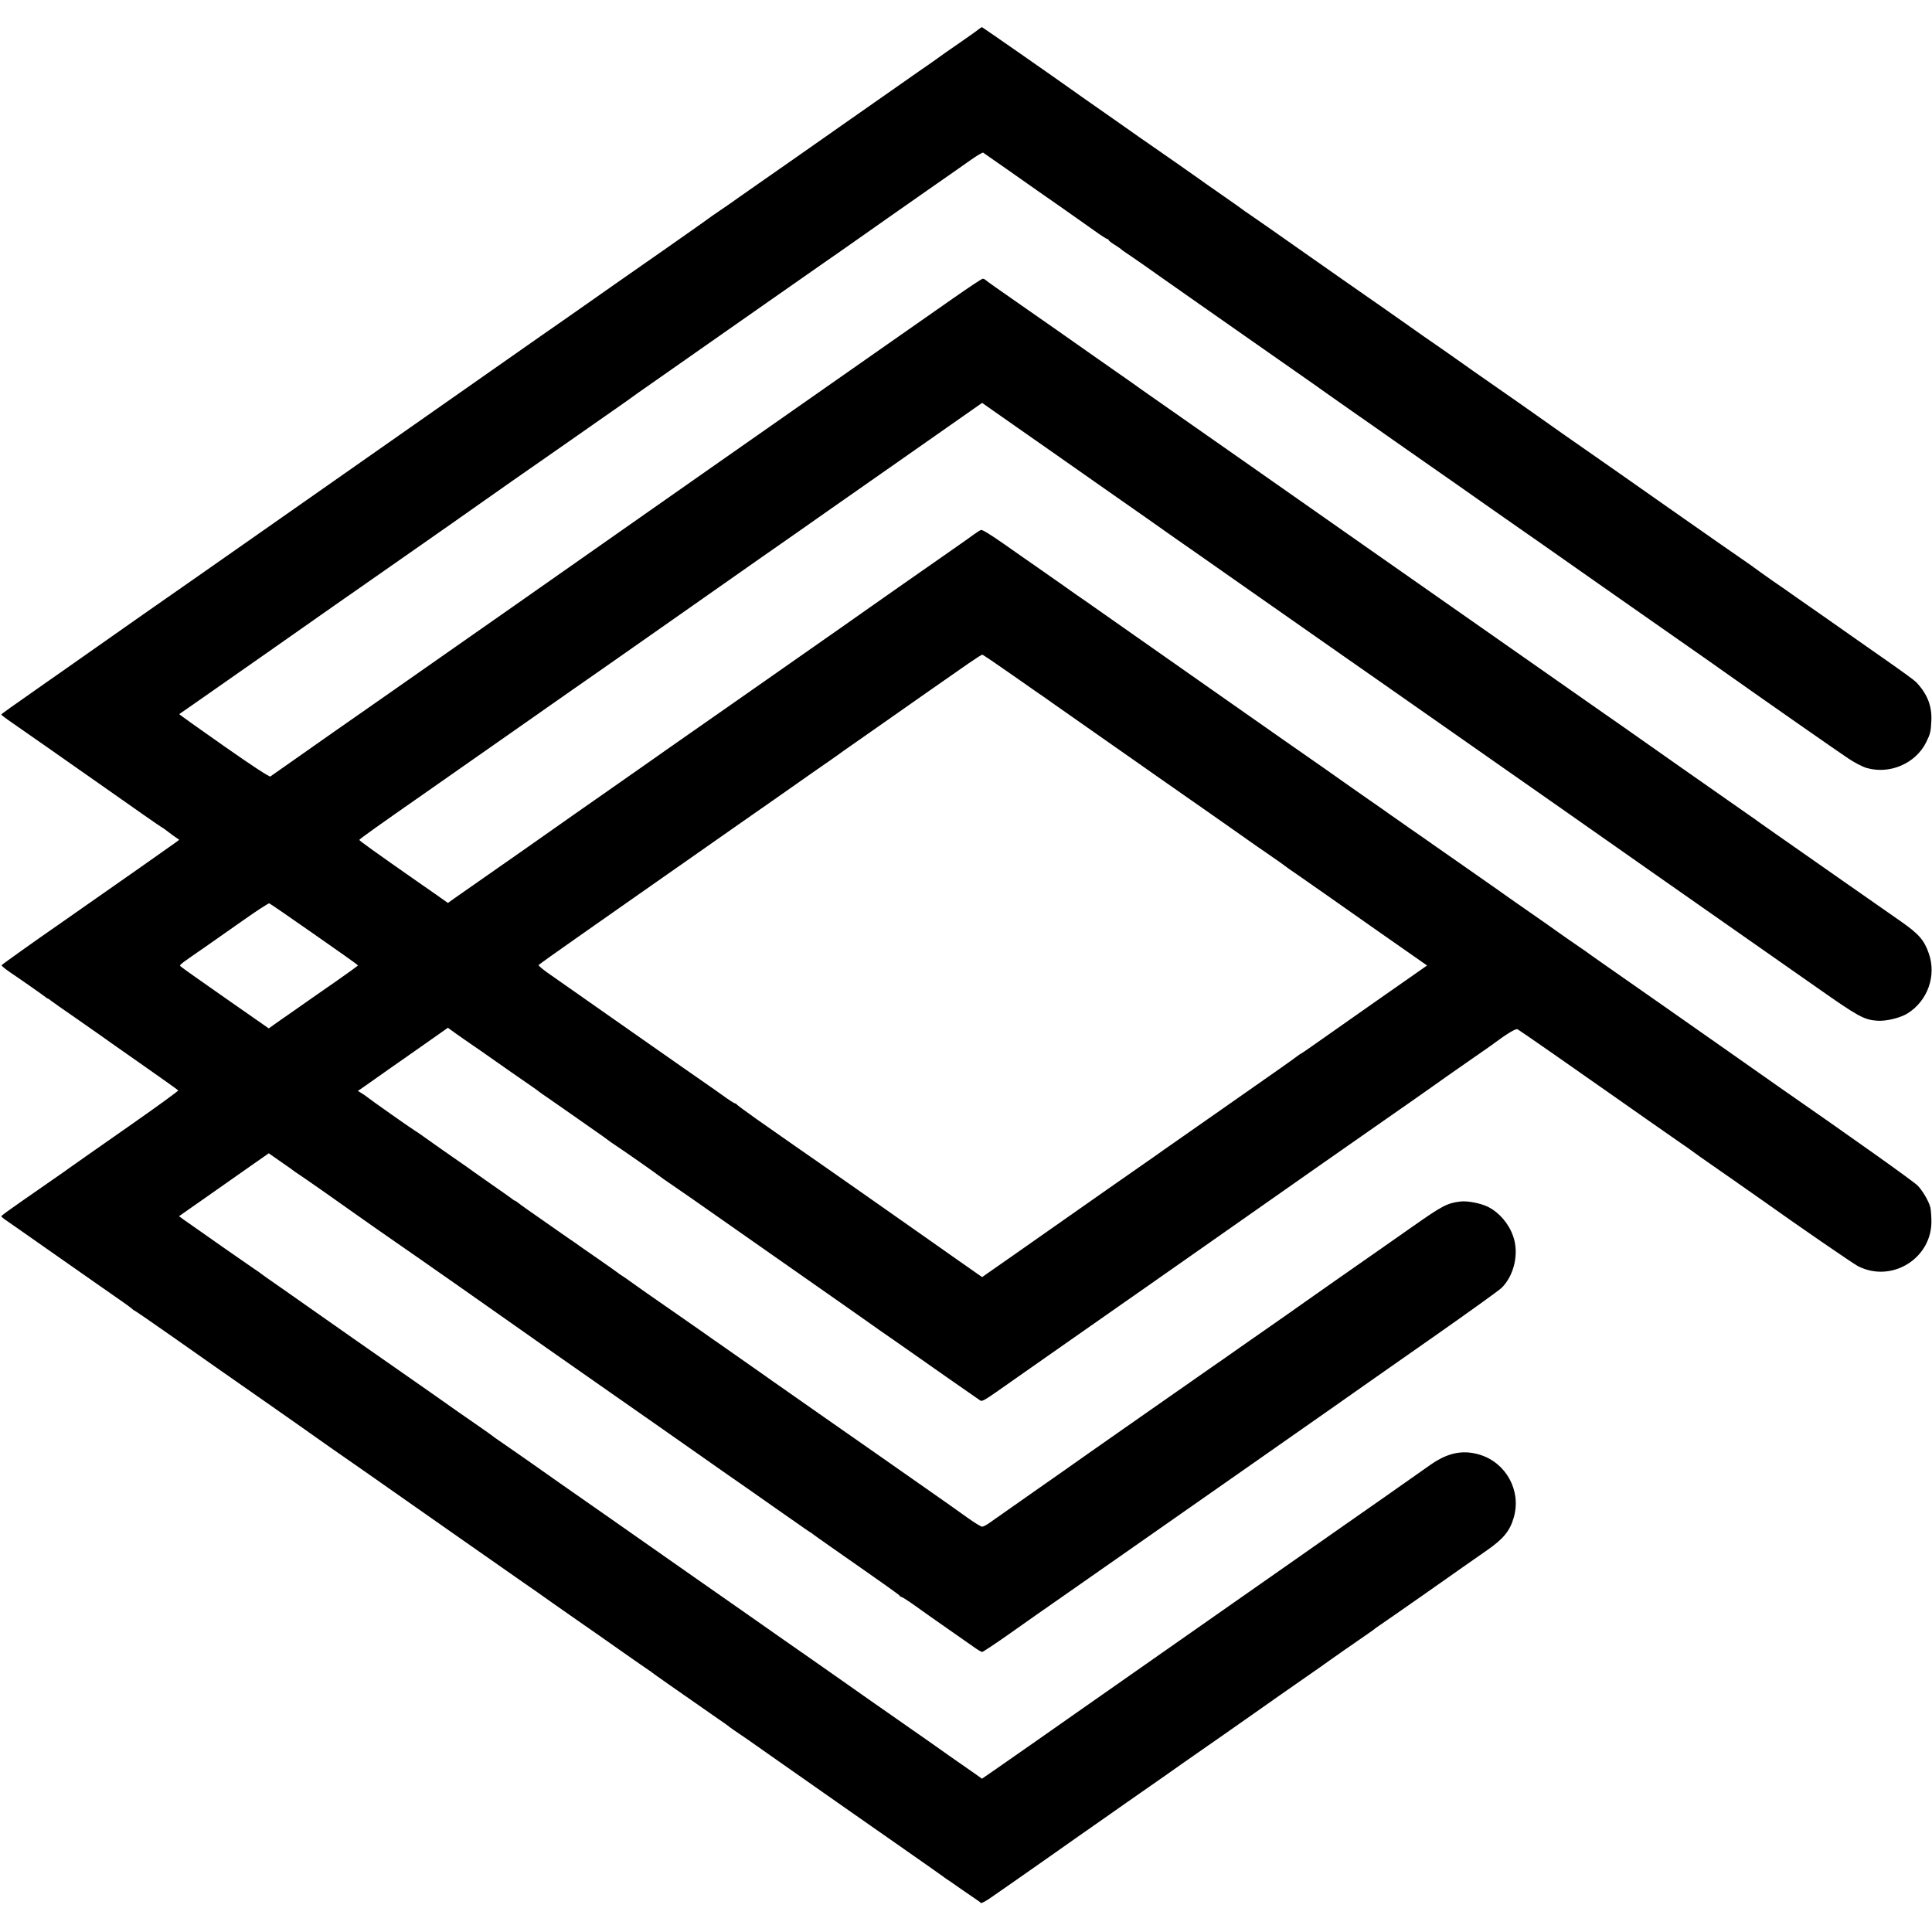
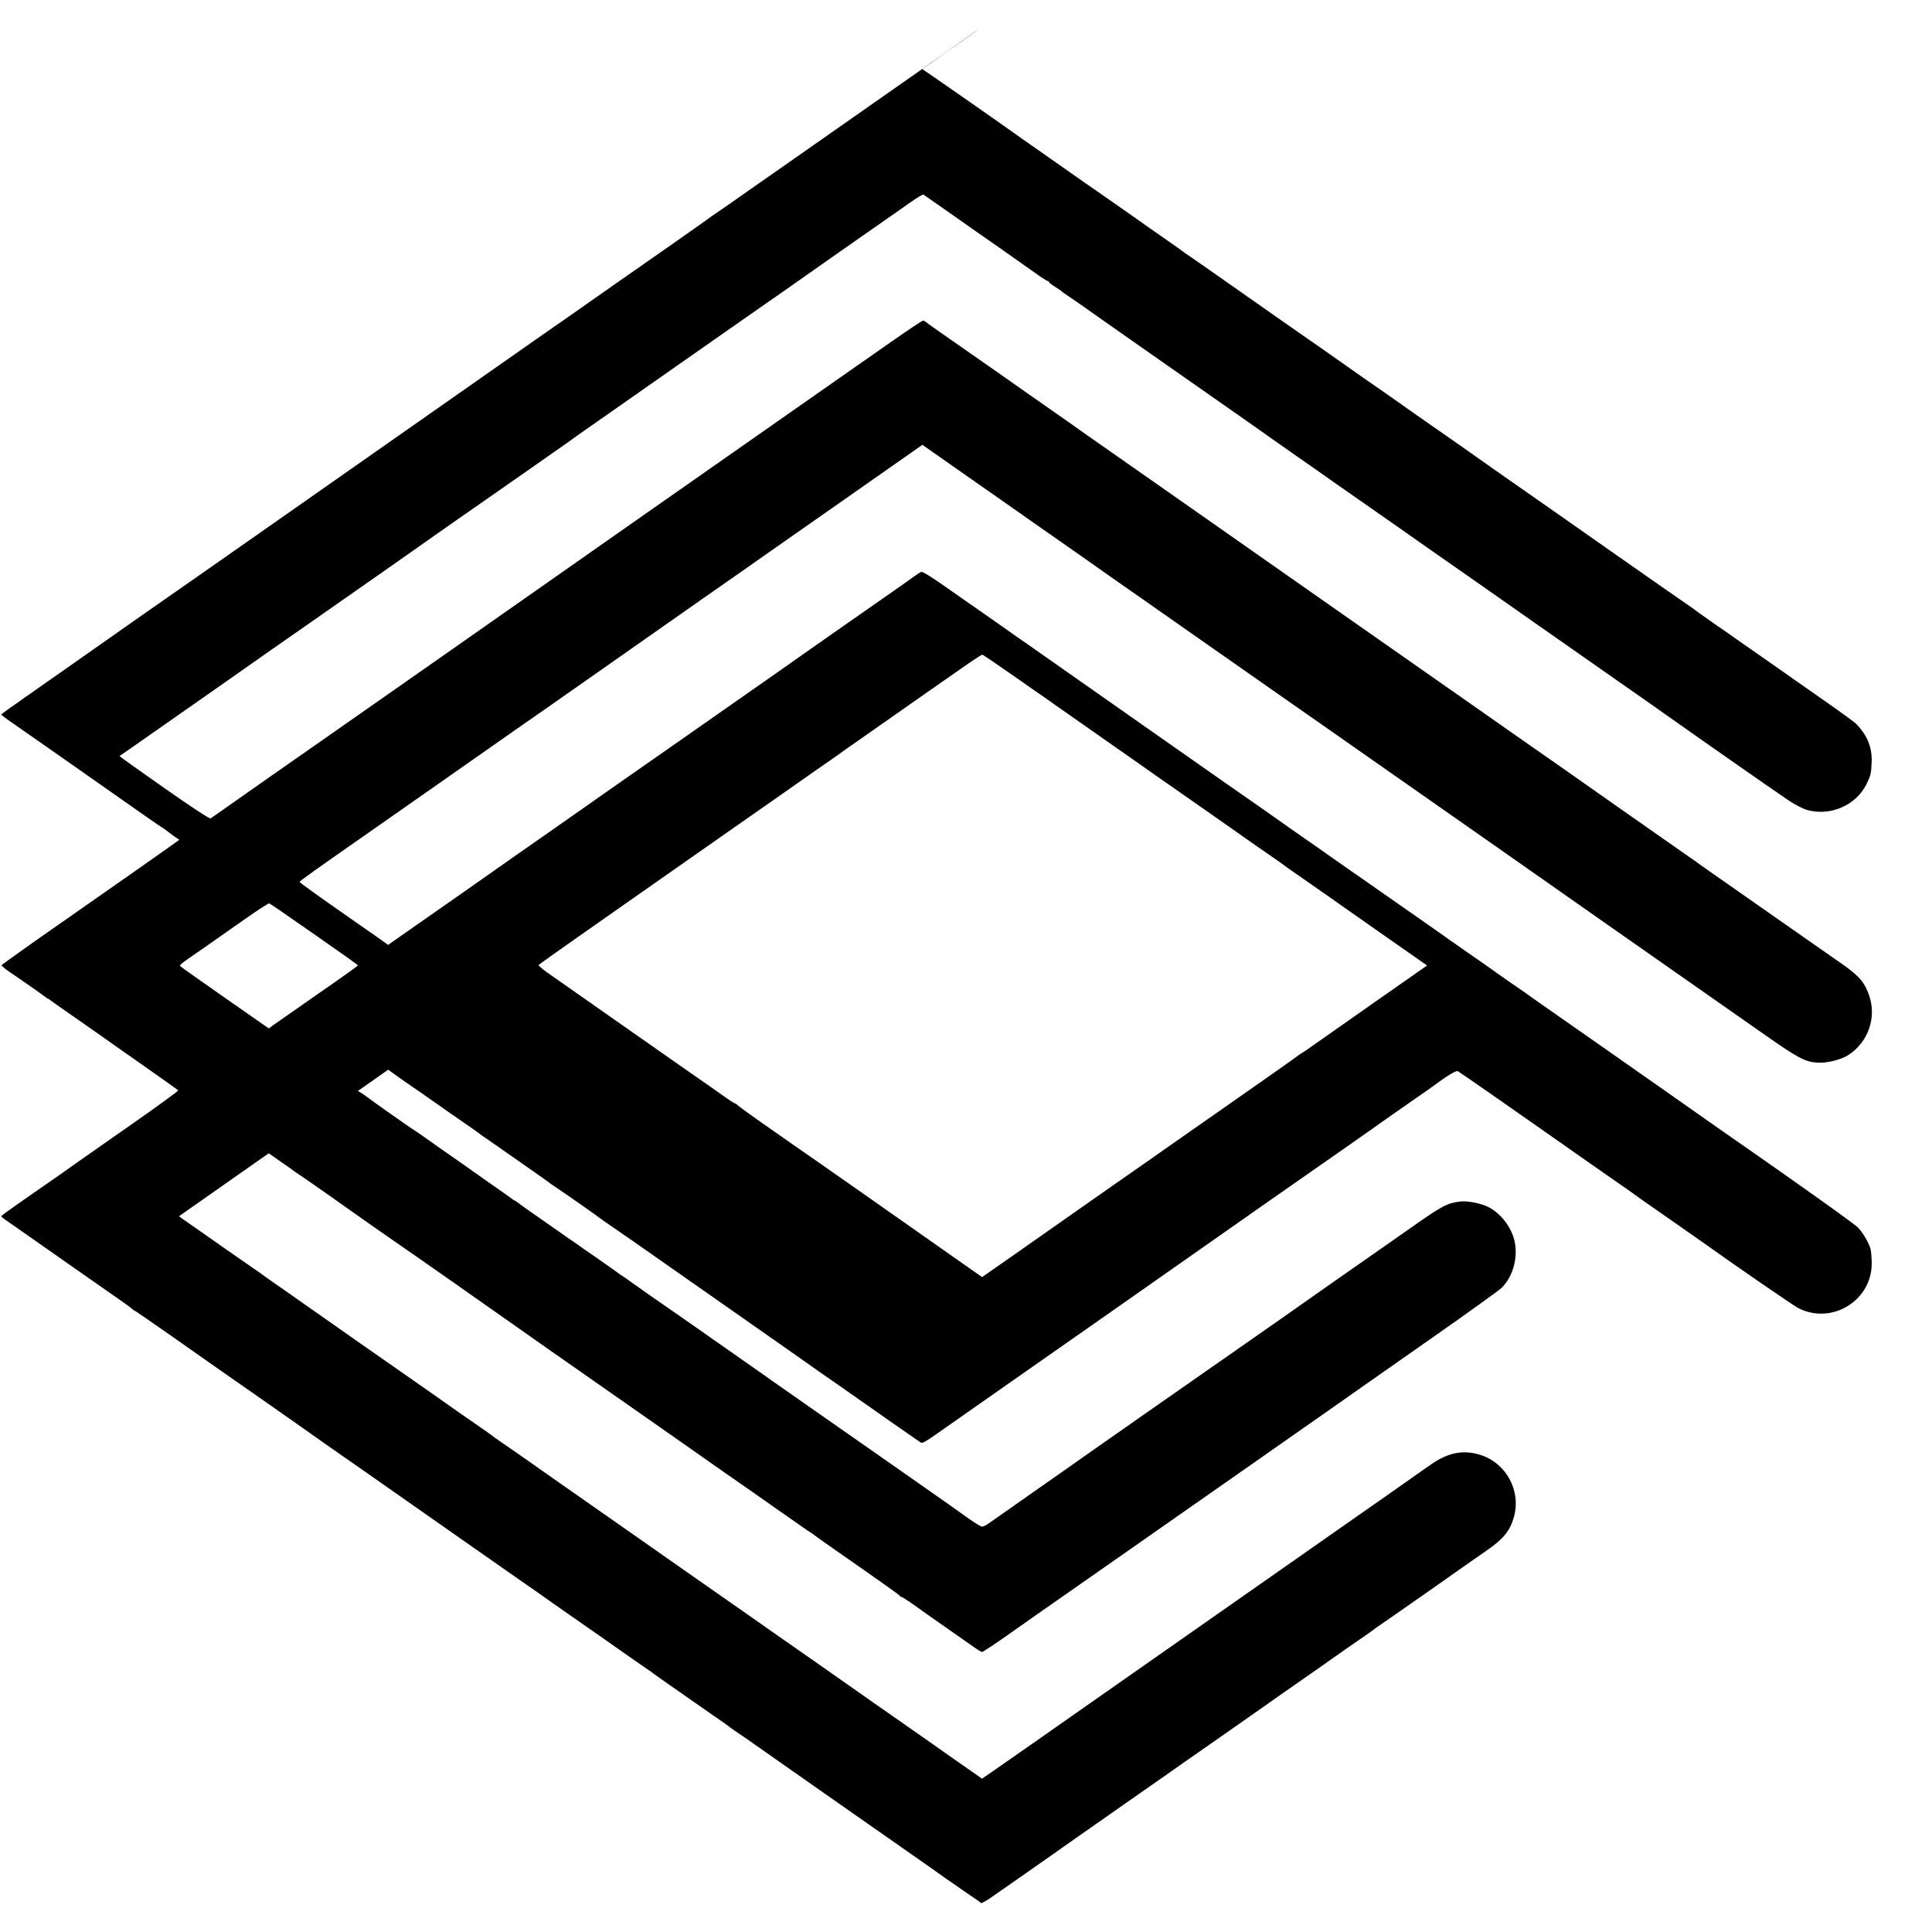
<svg xmlns="http://www.w3.org/2000/svg" version="1" width="2014.667" height="2014.667" viewBox="0 0 1511 1511">
-   <path d="M766.5 22.1c-.5.5-7.7 5.7-16 11.4-8.2 5.7-15.5 10.7-16 11.2-1.3 1-9.1 6.5-16 11.2-2.9 2-26.7 18.7-53 37.1-45 31.6-52.5 36.8-72 50.4-4.4 3.1-11.1 7.8-15 10.5-3.8 2.8-10.8 7.6-15.5 10.8-4.7 3.2-9.2 6.3-10 7-1.3 1.1-57.1 40.2-71.6 50.2-2.9 2-12.6 8.8-21.5 15.1-16 11.2-24.1 16.9-37.1 25.9-8.5 6-135 94.6-141.3 99-9.7 6.8-72.1 50.5-78.5 55-3.6 2.5-25.2 17.6-48 33.6-22.8 15.9-42.5 29.7-43.7 30.5-1.8 1.3-53.9 37.9-64.2 45.1-2 1.4-5.8 4.1-8.6 6C7.2 554 1 558.4 1 558.9c.1.3 3.7 3.1 8.1 6.1 10.4 7.2 43.3 30.2 67.9 47.5 31.2 22 48.5 34 49.3 34.4.6.2 1.7 1 2.6 1.7.9.7 3.8 2.9 6.4 4.8l4.9 3.4-3.4 2.5C134.3 661.2 84.7 696 76 702c-.8.6-7.6 5.3-15 10.5s-14.2 10-15 10.5c-16.5 11.4-44.6 31.4-44.8 31.9-.1.4 2.8 2.9 6.5 5.4 11.4 7.7 26.7 18.5 28 19.6.7.6 1.5 1.1 1.7 1.1.3 0 1.4.7 2.3 1.5 1 .8 9.9 7.1 19.8 13.9 9.9 6.9 18.5 12.9 19 13.3.6.5 14.4 10.2 30.7 21.6 16.3 11.4 29.9 21.1 30.2 21.5.2.4-16 12.2-36 26.2-32.9 23-48 33.6-50.9 35.7-.6.5-3.1 2.2-5.5 3.9-2.5 1.7-7.2 5-10.5 7.3s-12.6 8.8-20.7 14.4S1 950.8 1 951.2c0 .4 1.9 2 4.2 3.5 2.4 1.6 17.3 12.1 33.3 23.3 16 11.2 32.6 22.8 37 25.9 22 15.3 26.1 18.2 27.6 19.6.9.8 1.8 1.5 2.1 1.5.3 0 14 9.4 30.5 21 16.4 11.5 30.5 21.4 31.3 22 14.4 10 79 55.2 80.2 56.2 1 .7 6.2 4.4 11.5 8.1 10.3 7.1 23.9 16.6 98.9 69.2 25.1 17.6 49 34.2 52.9 37 4 2.7 14 9.7 22.1 15.5 8.2 5.8 18.8 13.2 23.6 16.5 4.8 3.3 18 12.5 29.3 20.5s21.4 14.9 22.3 15.5c.9.5 1.9 1.3 2.2 1.6.5.5 18.7 13.3 47.5 33.3 7.2 4.9 13.2 9.2 13.5 9.6.3.3 3.7 2.6 7.5 5.2 3.9 2.6 8.8 6 11 7.6 2.2 1.5 11 7.7 19.5 13.7 23 16.1 50.8 35.6 56.5 39.6 2.8 1.9 20.1 14 38.5 26.9 18.4 12.9 33.7 23.6 34 23.9.3.3 1.3 1 2.2 1.6.9.5 6.5 4.4 12.3 8.5 5.9 4.1 11.5 7.9 12.4 8.5.9.5 1.9 1.4 2.2 1.8.3.4 3.5-1.2 7-3.6 5.7-3.9 34.2-23.8 47.4-33.1 17.5-12.4 23.2-16.3 38.6-27.1 9.4-6.6 18.8-13.2 20.8-14.6 2-1.4 6.8-4.7 10.6-7.4 3.9-2.7 13.1-9.1 20.5-14.3 7.4-5.3 17.1-12 21.5-15.1 6.7-4.6 39.7-27.7 44.5-31.1 8.3-5.9 38.4-27 46.4-32.5 3.2-2.2 10.8-7.5 16.9-11.9 6.1-4.3 16.1-11.3 22.1-15.4 6.1-4.2 11.3-7.8 11.6-8.2.3-.3 2.3-1.7 4.5-3.2 2.2-1.5 7.6-5.2 12-8.3 4.4-3.1 13.2-9.2 19.5-13.6 6.3-4.4 15.6-10.9 20.5-14.4 8.7-6.2 13.4-9.4 31.4-22 13-9 18.1-15.3 21.1-26 5.8-20.7-6-42.3-26.4-48.7-13.3-4.1-25.1-1.8-38.7 7.7-16.8 11.9-63.5 44.6-69.9 49-6.2 4.3-29.1 20.4-35.1 24.6-2.9 2-164.2 115-172.4 120.7-4.4 3.1-18.6 13-31.5 22.1-12.9 9-27.7 19.3-32.7 22.8l-9.3 6.4-6.2-4.4c-3.5-2.4-12.4-8.6-19.8-13.8-7.4-5.3-16.4-11.6-20-14.1-33.7-23.5-56.7-39.6-64-44.8-2.7-1.9-12.6-8.9-22.1-15.5-9.5-6.6-19.8-13.8-22.8-15.9-10.7-7.5-25.6-17.9-32.1-22.5-3.6-2.5-20.9-14.6-38.5-26.9-17.6-12.4-45-31.5-60.8-42.6-15.8-11-35.8-25.1-44.5-31.1-8.6-6.1-19.3-13.6-23.7-16.7-4.4-3-10-6.9-12.5-8.7-2.5-1.7-7-4.8-10-6.9-3-2-5.7-4-6-4.3-.3-.3-5.2-3.8-11-7.8s-12.5-8.7-15-10.4c-2.5-1.8-11.9-8.4-21-14.8-26.3-18.4-39.3-27.4-60-41.9-8.3-5.8-21.1-14.8-28.5-20-7.4-5.2-20.5-14.4-29.2-20.5-8.7-6-16-11.2-16.3-11.5-.3-.3-2.5-1.9-5-3.5-2.4-1.7-12.1-8.4-21.5-14.9-9.3-6.6-19.9-14-23.5-16.5-3.6-2.5-8.2-5.7-10.3-7.2l-3.7-2.7 8.7-6.1c9.8-6.9 34.9-24.4 37.5-26.3.9-.6 6.7-4.7 12.8-9l11.2-7.8 9.6 6.7c5.4 3.7 10.2 7.1 10.7 7.6.6.4 2.4 1.7 4 2.7 2.4 1.5 33.4 23.2 42 29.4 5 3.6 27.7 19.5 34 23.8 8.7 5.9 83.6 58.4 85 59.5.8.7 60.1 42.2 74 51.9 8.7 6 78.3 54.8 80 56 1.1.8 8.5 6 16.5 11.6 15.4 10.7 16.9 11.7 43.5 30.4 19.8 13.8 22.2 15.6 24.4 16.9.9.5 1.8 1.2 2.1 1.5.3.3 6.4 4.6 13.5 9.6 44.8 31.3 54 37.8 54.3 38.6.2.4.8.8 1.3.8s5.2 3 10.4 6.7c5.2 3.8 16.2 11.5 24.5 17.3 8.3 5.8 17.8 12.4 21 14.7 3.3 2.4 6.5 4.3 7.1 4.3.6 0 10-6.2 20.8-13.8 20.1-14.2 23.8-16.8 37.6-26.4 6.5-4.5 50.1-35 55.5-38.8.8-.6 42.9-30 93.5-65.4 50.6-35.4 93.4-65.4 95-66.6 1.7-1.2 24.8-17.4 51.4-36 26.7-18.7 50.2-35.6 52.4-37.7 9.9-9.6 13.9-27.1 9.1-40.5-3.4-9.8-10.8-18.4-19.4-22.8-5.7-2.9-16.2-5-21.9-4.3-10.1 1.2-14 3.2-37.2 19.5-4.1 2.9-15.3 10.7-24.7 17.3-17.8 12.4-55.4 38.7-60.7 42.5-1.6 1.1-5.3 3.8-8.2 5.8-2.9 2-9.6 6.8-15 10.5s-17 11.8-25.8 18c-8.8 6.2-19.2 13.5-23.2 16.2-4 2.8-8.5 5.9-10 7-1.6 1.1-18.6 13-37.8 26.4-19.3 13.5-40.4 28.3-47 32.9-6.6 4.7-15.1 10.7-19 13.4-3.8 2.7-15.1 10.6-25 17.5s-20.9 14.7-24.5 17.2c-3.6 2.5-8.3 5.8-10.4 7.3-2.1 1.5-4.6 2.8-5.5 2.8-.9 0-5.5-2.8-10.3-6.2-7.7-5.6-16.7-11.9-61.7-43.4-13.5-9.4-49.9-34.8-52.1-36.4-2.2-1.6-38.3-26.8-40-28-.8-.6-4.5-3.2-8.2-5.8-6.8-4.8-29.2-20.5-33.1-23.2-1.2-.8-7.4-5.1-13.7-9.6-6.3-4.4-15.1-10.5-19.5-13.6-12-8.2-36.9-25.7-38-26.6-.6-.5-2.4-1.7-4-2.8-1.7-1-3.7-2.4-4.5-3.1-.8-.7-8-5.7-16-11.3-8-5.5-15.6-10.8-16.9-11.8-1.3-.9-3.4-2.4-4.7-3.2-2.1-1.4-16.5-11.5-33.2-23.2-3.7-2.6-7.2-5.2-7.9-5.8-.7-.5-1.5-1-1.7-1-.3 0-1.4-.7-2.3-1.5-1-.8-9.2-6.6-18.3-12.9-9.1-6.4-16.9-11.9-17.5-12.4-.5-.4-5.3-3.7-10.5-7.3-5.2-3.6-13.5-9.4-18.5-13-4.9-3.5-9.7-6.9-10.7-7.4-2.6-1.5-35.1-24.4-37.1-26.1-1.1-.9-3.2-2.4-4.9-3.4l-2.9-1.8 5.8-4c3.2-2.2 7.2-5 8.8-6.2 7.4-5.2 17.1-12.1 18.5-13 .8-.5 9.6-6.7 19.4-13.6l17.9-12.6 2.6 1.9c1.4 1.1 6.3 4.5 10.7 7.6 4.5 3.1 10.1 7 12.5 8.6 2.4 1.7 7.6 5.3 11.4 8 7.1 5 17.1 12 28 19.5 3.3 2.2 6.2 4.4 6.5 4.7.3.3 3 2.2 6 4.2 3 2.1 8.2 5.7 11.5 8 3.3 2.3 12.8 8.9 21 14.7 8.3 5.7 15.2 10.7 15.5 11 .3.3 2.5 1.9 5 3.5 6.3 4.1 34.4 23.8 35 24.5.3.3 4.3 3.1 9 6.3 4.7 3.2 12.1 8.3 16.5 11.4 16.5 11.6 115.3 80.8 121.5 85.1 3.6 2.5 10.1 7.1 14.5 10.2 4.4 3.2 14.3 10.1 22 15.4 7.7 5.4 14.9 10.4 16 11.2 6.2 4.4 47.9 33.6 50.1 35 2.9 1.9.7 3.2 30.4-17.7 27.2-19 93-65.2 100-70 10.7-7.5 41.6-29.1 55.5-38.9 43.8-30.8 130.4-91.4 132.5-92.8 1.4-1 9.7-6.8 18.5-12.9 8.8-6.2 16.7-11.7 17.5-12.3.8-.6 6.1-4.3 11.7-8.3 5.6-3.9 15.4-10.8 21.8-15.2 6.4-4.4 12.4-8.6 13.3-9.3 11.7-8.7 18.7-13 20.1-12.2 1.4.7 50.8 35.1 72.6 50.5 13.5 9.5 48.6 34.1 55.3 38.7 3.5 2.4 6.9 4.7 7.6 5.3.6.5 4.1 3 7.6 5.5 6.4 4.4 45.6 31.8 49.5 34.6 25.3 18.1 69.4 48.4 73.5 50.6 26.8 13.8 58.9-6.6 57.5-36.7-.1-3.9-.5-8-.8-9.2-1.2-4.8-6.2-13.4-10.1-17.2-3.3-3.3-50.2-36.7-109.7-78-3.6-2.5-21.9-15.4-40.7-28.6-18.8-13.2-38.4-26.9-43.5-30.5-5.2-3.6-17.4-12.2-27.3-19.1-9.8-6.9-21-14.7-24.9-17.4-3.8-2.7-8-5.6-9.1-6.4-1.2-.9-3-2.2-4-2.9-6.5-4.4-22.1-15.3-22.9-15.9-.5-.5-10.7-7.6-22.5-15.8-11.8-8.2-21.9-15.3-22.5-15.8-.5-.4-12.2-8.6-26-18.2-13.7-9.6-25.7-17.9-26.5-18.5-.8-.6-8.2-5.8-16.5-11.5-8.2-5.8-16.1-11.3-17.4-12.2-1.3-1-8.1-5.7-15-10.5s-13-9.1-13.6-9.5c-.8-.7-37.5-26.4-54.1-37.9-2.3-1.6-27.3-19.1-55.5-38.9-28.2-19.8-54.5-38.2-58.3-40.9-3.9-2.7-12.9-9-20.1-14.1-7.1-5-15.9-11.2-19.5-13.7-3.6-2.4-12.6-8.7-20-14-7.4-5.2-16.4-11.5-20-14-3.6-2.4-14.3-10-23.9-16.7-11.4-8-17.9-12-18.9-11.6-.9.3-3.5 2-5.7 3.6-3.3 2.5-20.8 14.7-58.5 41-6.8 4.8-39.4 27.6-44.4 31.2-3.1 2.1-75.1 52.5-86.6 60.6-3.6 2.5-18.2 12.7-32.5 22.7s-28.2 19.7-30.8 21.6c-2.6 1.8-7 4.9-9.7 6.8-2.7 1.9-13.9 9.8-25 17.5-21.9 15.3-22.4 15.6-64 44.9-15.7 11-33.4 23.4-39.5 27.6-6 4.2-13.1 9.1-15.6 10.9l-4.6 3.3-8.9-6.3c-4.9-3.4-11.9-8.3-15.5-10.8-32.1-22.4-44.9-31.6-44.9-32.2 0-.6 14-10.6 49-35 3.6-2.5 36-25.2 72-50.4 36-25.3 67.3-47.1 69.5-48.6 2.2-1.6 30.2-21.2 62.2-43.6 32.1-22.5 59.1-41.4 60-42.1 13.4-9.3 29.4-20.5 31.8-22.2 1.7-1.2 34.4-24.2 72.8-51l69.8-48.9 7.4 5.2c4.1 2.9 12 8.4 17.7 12.4 5.7 4 18.5 13 28.6 20 10 7 27.2 19.1 38.2 26.8 11 7.7 27.3 19.1 36.3 25.4 8.9 6.3 19.1 13.5 22.7 16 3.6 2.4 30.6 21.4 60 42s60.9 42.6 70 49c20.2 14.1 23.4 16.3 28.5 19.9 2.2 1.6 36 25.2 75 52.5 39.1 27.3 71.5 50 72 50.4.8.7 142.1 99.6 161.1 112.9 2.3 1.6 18.2 12.7 35.3 24.7 32.4 22.8 37 25.3 47.3 26 7 .5 18.1-2.2 23.8-5.8 15.7-9.9 22.6-29.5 16.5-46.8-3.6-10.5-7.9-15.3-21.9-25.1-5-3.5-25.7-18-46.1-32.2-42.9-30.1-38.5-26.9-51.6-36.1-5.7-4-11.5-8.1-12.8-9-1.3-1-5.6-4.1-9.6-6.8-4-2.8-26.5-18.5-50-35s-44.6-31.3-46.8-32.9c-4-2.7-51.5-36-62.2-43.5-25.6-17.9-132.9-93.1-136-95.2-5.9-4.1-89.6-62.8-99-69.4-4.4-3.1-17.9-12.6-30-21-12.1-8.4-23.8-16.6-26-18.2-2.2-1.6-8.5-6-14-9.8-5.5-3.8-10.4-7.3-11-7.7-.5-.5-9.1-6.5-19-13.4s-18.9-13.2-20-14c-5.8-4.2-44.5-31.2-61-42.7-10.4-7.2-19.6-13.7-20.3-14.4-.7-.7-1.9-1.3-2.6-1.3-.8 0-11.4 7.1-23.7 15.7-12.3 8.6-31.2 21.8-41.9 29.3s-50.3 35.2-88 61.6-71.4 50-75 52.5c-17.4 12.2-42.8 30-45.5 31.9-3.2 2.3-180.7 126.7-194 135.9-19.6 13.6-64.1 44.8-75.4 52.8-6.8 4.8-13 9.1-13.7 9.6-.8.4-14.3-8.4-36.4-23.9-19.3-13.5-35-24.7-34.8-24.9.2-.1 3.2-2.3 6.8-4.7 15.2-10.6 112.7-78.8 114.2-80 1-.7 4.7-3.3 8.3-5.8 3.6-2.5 13.3-9.2 21.5-15 8.2-5.8 20.4-14.3 27.2-19 15.9-11.1 57.5-40.2 61.3-43 3.6-2.6 36.9-25.9 47.2-33 4-2.8 19.1-13.3 33.5-23.4 14.5-10.2 27.7-19.4 29.3-20.5 1.7-1.2 6-4.3 9.6-6.9 3.7-2.6 14.9-10.5 25-17.5 10.1-7.1 40.9-28.6 68.4-47.9 27.5-19.3 51.4-36 53.2-37.2 1.7-1.1 12.7-8.8 24.5-17.1 11.7-8.2 22.7-15.9 24.3-17.1 6.6-4.6 29.2-20.4 32-22.4 2.5-1.8 9.1-6.4 21.5-15 .8-.6 5.7-4 10.8-7.6 5.1-3.6 9.6-6.3 10.1-6 .5.3 8.5 5.9 17.8 12.4 9.2 6.5 20.3 14.3 24.6 17.3 4.2 3 13 9.1 19.5 13.6 6.4 4.6 12.4 8.7 13.2 9.3.8.5 5.9 4.2 11.3 8 5.4 3.9 10.2 7 10.8 7 .5 0 .9.3.9.7 0 .5 2.1 2.1 4.8 3.8 2.6 1.6 4.9 3.2 5.2 3.6.3.3 2.1 1.7 4.2 3 2 1.3 8 5.5 13.5 9.3 5.4 3.8 11.8 8.4 14.3 10.1 2.5 1.7 15.3 10.7 28.5 20s41.1 28.8 62 43.4c20.9 14.6 38.5 26.9 39 27.4.6.4 9.3 6.6 19.5 13.7s24.8 17.3 32.4 22.7c7.7 5.4 17.9 12.5 22.6 15.8 4.8 3.3 16.7 11.6 26.5 18.5s20.1 14.1 22.9 16.1c2.8 2 9.3 6.5 14.3 10 5.1 3.5 38.1 26.6 73.4 51.4 35.3 24.7 67.4 47.2 71.3 49.9 11.1 7.7 16.6 11.6 26.2 18.4 33.2 23.5 90.4 63.4 97.8 68.3 4.8 3.3 11.3 6.6 14.4 7.5 18.2 5.3 38.5-3.5 46.7-20.2 3.2-6.5 3.6-8.1 4-16.9.5-11.4-3.2-20.9-12-30.1-1.1-1.2-11.4-8.7-23-16.8-11.5-8-21.9-15.3-23-16.1-1.1-.7-11.2-7.8-22.5-15.8-11.3-7.9-22.7-15.9-25.5-17.8-2.7-2-11.1-7.8-18.5-12.9-7.4-5.2-13.7-9.7-14-10-.3-.3-3.2-2.3-6.5-4.6-3.3-2.2-30.1-20.9-59.5-41.5-29.4-20.7-56.6-39.7-60.5-42.4-14.7-10.2-31.1-21.7-33-23.1-3-2.2-40.7-28.7-50.5-35.4-4.7-3.2-13-9.1-18.5-13-5.5-3.8-11.1-7.8-12.5-8.8-9.6-6.6-30.7-21.3-31.5-22-1.2-.9-11.4-8-20.5-14.4-3.6-2.4-19.3-13.5-35-24.4-53.2-37.4-62.6-43.9-67-46.9-2.5-1.6-4.7-3.2-5-3.5-.3-.3-7.9-5.7-17-12s-16.9-11.8-17.5-12.3c-1-.8-34.1-23.9-38.5-26.9-1.4-.9-10.8-7.5-21-14.7-10.2-7.1-21.6-15.1-25.4-17.8-3.8-2.6-9.7-6.8-13.2-9.3-15.1-10.8-70.7-49.5-71.3-49.7-.3-.1-1 .3-1.6.8zm25.8 506.2c12.7 8.9 24.3 17 25.7 17.9 1.4 1 4.3 3 6.5 4.6 2.2 1.6 20 14 39.5 27.7s37.8 26.4 40.5 28.4c5.8 4.1 40 28 43.1 30.1 2.6 1.8 13.6 9.6 26.9 18.9 5.5 3.9 12.5 8.8 15.5 10.8 9.6 6.6 15.5 10.8 16 11.3.3.3 3.9 2.9 8 5.6 4.1 2.8 14.1 9.8 22.2 15.5 8.1 5.7 25.7 18 39 27.4 13.4 9.3 28 19.6 32.6 22.8l8.3 5.8-41.3 28.9c-22.7 15.9-44.6 31.3-48.7 34.2-4.1 2.9-7.9 5.5-8.4 5.7-.5.2-1.7 1-2.6 1.7-2.2 1.8-18.6 13.4-61.6 43.4-20.1 14-39.4 27.5-42.9 30s-7.2 5.1-8.2 5.8c-3.7 2.5-66 46.1-73.9 51.7-4.4 3.1-19.8 13.9-34.2 24l-26.2 18.3-18.3-12.8c-10.1-7.1-21.9-15.4-26.3-18.5-11.1-7.9-93.6-65.7-101-70.7-3.3-2.3-8.2-5.7-11-7.7-2.7-1.9-11.7-8.2-20-14-8.2-5.8-15.1-10.9-15.3-11.3-.2-.4-.8-.8-1.3-.8s-4.9-2.8-9.7-6.3c-4.8-3.4-9.8-7-11.2-7.9-2.5-1.6-113.5-79.4-126.3-88.4-3.7-2.7-6.6-5.2-6.5-5.6.2-.4 14.5-10.6 31.8-22.7 17.3-12.2 32.4-22.7 33.5-23.5 1.8-1.3 39.6-27.8 91.8-64.3 10.9-7.6 23.2-16.2 27.5-19.2 4.2-3 16.9-11.9 28.2-19.8 11.3-7.8 21.3-14.8 22.2-15.5.9-.7 5.5-4 10.3-7.3 9.1-6.3 19.9-13.9 25-17.5 7.6-5.4 57.1-40 65.9-46.1 5.5-3.8 10.4-6.9 10.8-6.9.5 0 11.3 7.3 24.1 16.3zM245.8 730.7c18.8 13.1 34.2 24 34.2 24.3 0 .3-7.8 5.9-17.2 12.5-9.5 6.6-20.5 14.2-24.4 17-3.9 2.7-9.8 6.8-13 9.1-3.3 2.2-8 5.6-10.6 7.4l-4.6 3.3-33.4-23.3c-18.3-12.8-34.1-23.9-35-24.8-1.9-1.6-3.1-.5 18.7-15.6 4.4-3.1 17.2-12.1 28.5-20 11.3-8 21-14.3 21.6-14.1.6.2 16.5 11.1 35.2 24.2z" />
+   <path d="M766.5 22.1c-.5.5-7.7 5.7-16 11.4-8.2 5.7-15.5 10.7-16 11.2-1.3 1-9.1 6.5-16 11.2-2.9 2-26.7 18.7-53 37.1-45 31.6-52.5 36.8-72 50.4-4.4 3.1-11.1 7.8-15 10.5-3.8 2.8-10.8 7.6-15.5 10.8-4.7 3.2-9.2 6.3-10 7-1.3 1.1-57.1 40.2-71.6 50.2-2.9 2-12.6 8.8-21.5 15.1-16 11.2-24.1 16.9-37.1 25.9-8.5 6-135 94.6-141.3 99-9.7 6.8-72.1 50.5-78.5 55-3.6 2.5-25.2 17.6-48 33.6-22.8 15.9-42.5 29.7-43.7 30.5-1.8 1.3-53.9 37.9-64.2 45.1-2 1.4-5.8 4.1-8.6 6C7.2 554 1 558.4 1 558.9c.1.3 3.7 3.1 8.1 6.1 10.4 7.2 43.3 30.2 67.9 47.5 31.2 22 48.5 34 49.3 34.4.6.2 1.7 1 2.6 1.7.9.7 3.8 2.9 6.4 4.8l4.9 3.4-3.4 2.5C134.3 661.2 84.7 696 76 702c-.8.6-7.6 5.3-15 10.5s-14.2 10-15 10.5c-16.5 11.4-44.6 31.4-44.8 31.9-.1.4 2.8 2.9 6.5 5.4 11.4 7.7 26.7 18.5 28 19.6.7.6 1.5 1.1 1.7 1.1.3 0 1.4.7 2.3 1.5 1 .8 9.9 7.1 19.8 13.9 9.9 6.9 18.5 12.9 19 13.3.6.5 14.4 10.2 30.7 21.6 16.3 11.4 29.9 21.1 30.2 21.5.2.4-16 12.2-36 26.2-32.9 23-48 33.6-50.9 35.7-.6.5-3.1 2.2-5.5 3.9-2.5 1.7-7.2 5-10.5 7.3s-12.6 8.8-20.7 14.4S1 950.8 1 951.2c0 .4 1.9 2 4.2 3.5 2.4 1.6 17.3 12.1 33.3 23.3 16 11.2 32.6 22.8 37 25.9 22 15.3 26.1 18.2 27.6 19.6.9.8 1.8 1.5 2.1 1.5.3 0 14 9.4 30.5 21 16.4 11.5 30.5 21.4 31.3 22 14.4 10 79 55.2 80.2 56.2 1 .7 6.2 4.4 11.5 8.1 10.3 7.1 23.9 16.6 98.9 69.2 25.1 17.6 49 34.2 52.9 37 4 2.7 14 9.7 22.1 15.5 8.2 5.8 18.8 13.2 23.6 16.5 4.8 3.3 18 12.5 29.3 20.5s21.4 14.9 22.3 15.5c.9.5 1.9 1.3 2.2 1.6.5.5 18.7 13.3 47.5 33.3 7.2 4.9 13.2 9.2 13.5 9.6.3.3 3.7 2.6 7.5 5.2 3.9 2.6 8.8 6 11 7.6 2.2 1.5 11 7.7 19.5 13.7 23 16.1 50.8 35.6 56.5 39.6 2.8 1.9 20.1 14 38.5 26.9 18.4 12.9 33.7 23.6 34 23.9.3.3 1.3 1 2.2 1.6.9.5 6.5 4.4 12.3 8.5 5.9 4.1 11.5 7.9 12.4 8.5.9.5 1.9 1.4 2.2 1.8.3.4 3.5-1.2 7-3.6 5.7-3.9 34.2-23.8 47.4-33.1 17.5-12.4 23.2-16.3 38.6-27.1 9.4-6.6 18.8-13.2 20.8-14.6 2-1.4 6.8-4.7 10.6-7.4 3.9-2.7 13.1-9.1 20.5-14.3 7.4-5.3 17.1-12 21.5-15.1 6.7-4.6 39.7-27.7 44.5-31.1 8.3-5.9 38.4-27 46.4-32.5 3.2-2.2 10.8-7.5 16.9-11.9 6.1-4.3 16.1-11.3 22.1-15.4 6.1-4.2 11.3-7.8 11.6-8.2.3-.3 2.3-1.7 4.5-3.2 2.2-1.5 7.6-5.2 12-8.3 4.4-3.1 13.2-9.2 19.5-13.6 6.3-4.4 15.6-10.9 20.5-14.4 8.7-6.2 13.4-9.4 31.4-22 13-9 18.1-15.3 21.1-26 5.8-20.7-6-42.3-26.4-48.7-13.3-4.1-25.1-1.8-38.7 7.7-16.8 11.9-63.5 44.6-69.9 49-6.2 4.3-29.1 20.4-35.1 24.6-2.9 2-164.2 115-172.4 120.7-4.4 3.1-18.6 13-31.5 22.1-12.9 9-27.7 19.3-32.7 22.8l-9.3 6.4-6.2-4.4c-3.5-2.4-12.4-8.6-19.8-13.8-7.4-5.3-16.4-11.6-20-14.1-33.7-23.5-56.7-39.6-64-44.8-2.7-1.9-12.6-8.9-22.1-15.5-9.5-6.6-19.8-13.8-22.8-15.9-10.7-7.5-25.6-17.9-32.1-22.5-3.6-2.5-20.9-14.6-38.5-26.9-17.6-12.4-45-31.5-60.8-42.6-15.8-11-35.8-25.1-44.5-31.1-8.6-6.1-19.3-13.6-23.7-16.7-4.4-3-10-6.9-12.5-8.7-2.5-1.7-7-4.8-10-6.9-3-2-5.7-4-6-4.3-.3-.3-5.2-3.8-11-7.8s-12.5-8.7-15-10.4c-2.5-1.8-11.9-8.4-21-14.8-26.3-18.4-39.3-27.4-60-41.9-8.3-5.8-21.1-14.8-28.5-20-7.4-5.2-20.5-14.4-29.2-20.5-8.7-6-16-11.2-16.3-11.5-.3-.3-2.5-1.9-5-3.5-2.4-1.7-12.1-8.4-21.5-14.9-9.3-6.6-19.9-14-23.5-16.5-3.6-2.5-8.2-5.7-10.3-7.2l-3.7-2.7 8.7-6.1c9.8-6.9 34.9-24.4 37.5-26.3.9-.6 6.7-4.7 12.8-9l11.2-7.8 9.6 6.7c5.4 3.7 10.2 7.1 10.7 7.6.6.4 2.4 1.7 4 2.7 2.4 1.5 33.4 23.2 42 29.4 5 3.6 27.7 19.5 34 23.8 8.7 5.9 83.6 58.4 85 59.5.8.7 60.1 42.2 74 51.9 8.7 6 78.3 54.8 80 56 1.1.8 8.5 6 16.5 11.6 15.4 10.7 16.9 11.7 43.5 30.4 19.8 13.8 22.2 15.6 24.4 16.9.9.5 1.8 1.2 2.1 1.5.3.3 6.4 4.6 13.5 9.6 44.8 31.3 54 37.8 54.3 38.6.2.4.8.8 1.3.8s5.2 3 10.4 6.7c5.2 3.8 16.2 11.5 24.5 17.3 8.3 5.8 17.8 12.4 21 14.7 3.3 2.4 6.5 4.3 7.1 4.3.6 0 10-6.2 20.8-13.8 20.1-14.2 23.8-16.8 37.6-26.4 6.5-4.5 50.1-35 55.5-38.8.8-.6 42.9-30 93.5-65.4 50.6-35.4 93.4-65.4 95-66.6 1.7-1.2 24.8-17.4 51.4-36 26.7-18.7 50.2-35.6 52.4-37.7 9.9-9.6 13.9-27.1 9.1-40.5-3.4-9.8-10.8-18.4-19.4-22.8-5.7-2.9-16.2-5-21.9-4.3-10.1 1.2-14 3.2-37.2 19.5-4.1 2.9-15.3 10.7-24.7 17.3-17.8 12.4-55.4 38.7-60.7 42.5-1.6 1.1-5.3 3.8-8.2 5.8-2.9 2-9.6 6.8-15 10.5s-17 11.8-25.8 18c-8.8 6.2-19.2 13.5-23.2 16.2-4 2.8-8.5 5.9-10 7-1.6 1.1-18.6 13-37.8 26.4-19.3 13.5-40.4 28.3-47 32.9-6.6 4.7-15.1 10.7-19 13.4-3.8 2.7-15.1 10.6-25 17.5s-20.9 14.7-24.5 17.2c-3.6 2.5-8.3 5.8-10.4 7.3-2.1 1.5-4.6 2.8-5.5 2.8-.9 0-5.5-2.8-10.3-6.2-7.7-5.6-16.7-11.9-61.7-43.4-13.5-9.4-49.9-34.8-52.1-36.4-2.2-1.6-38.3-26.8-40-28-.8-.6-4.5-3.2-8.2-5.8-6.8-4.8-29.2-20.5-33.1-23.2-1.2-.8-7.4-5.1-13.7-9.6-6.3-4.4-15.1-10.5-19.5-13.6-12-8.2-36.9-25.7-38-26.6-.6-.5-2.4-1.7-4-2.8-1.7-1-3.7-2.4-4.5-3.1-.8-.7-8-5.7-16-11.3-8-5.5-15.6-10.8-16.9-11.8-1.3-.9-3.4-2.4-4.7-3.2-2.1-1.4-16.5-11.5-33.2-23.2-3.7-2.6-7.2-5.2-7.9-5.8-.7-.5-1.5-1-1.7-1-.3 0-1.4-.7-2.3-1.5-1-.8-9.2-6.6-18.3-12.9-9.1-6.4-16.9-11.9-17.5-12.4-.5-.4-5.3-3.7-10.5-7.3-5.2-3.6-13.5-9.4-18.5-13-4.9-3.5-9.7-6.9-10.7-7.4-2.6-1.5-35.1-24.4-37.1-26.1-1.1-.9-3.2-2.4-4.9-3.4l-2.9-1.8 5.8-4l17.9-12.6 2.6 1.9c1.4 1.1 6.3 4.5 10.7 7.6 4.5 3.1 10.1 7 12.5 8.6 2.4 1.7 7.6 5.3 11.4 8 7.1 5 17.1 12 28 19.5 3.3 2.2 6.2 4.4 6.5 4.7.3.3 3 2.2 6 4.2 3 2.1 8.2 5.7 11.5 8 3.3 2.3 12.8 8.9 21 14.7 8.3 5.7 15.2 10.7 15.5 11 .3.3 2.5 1.9 5 3.5 6.3 4.1 34.4 23.8 35 24.5.3.3 4.3 3.1 9 6.3 4.7 3.2 12.1 8.3 16.5 11.4 16.5 11.6 115.3 80.8 121.5 85.1 3.6 2.5 10.1 7.1 14.5 10.2 4.4 3.2 14.3 10.1 22 15.4 7.7 5.4 14.9 10.4 16 11.2 6.2 4.4 47.9 33.6 50.1 35 2.9 1.9.7 3.2 30.4-17.7 27.2-19 93-65.2 100-70 10.7-7.5 41.6-29.1 55.5-38.9 43.8-30.8 130.4-91.4 132.5-92.8 1.4-1 9.7-6.8 18.5-12.9 8.8-6.2 16.7-11.7 17.5-12.3.8-.6 6.1-4.3 11.7-8.3 5.6-3.9 15.4-10.8 21.8-15.2 6.4-4.4 12.4-8.6 13.3-9.3 11.7-8.7 18.7-13 20.1-12.2 1.4.7 50.8 35.1 72.6 50.5 13.5 9.5 48.6 34.1 55.3 38.7 3.5 2.4 6.9 4.7 7.6 5.3.6.5 4.1 3 7.6 5.5 6.4 4.4 45.6 31.8 49.5 34.6 25.3 18.1 69.4 48.4 73.5 50.6 26.8 13.8 58.9-6.6 57.5-36.7-.1-3.9-.5-8-.8-9.2-1.2-4.8-6.2-13.4-10.1-17.2-3.3-3.3-50.2-36.7-109.7-78-3.6-2.5-21.9-15.4-40.7-28.6-18.8-13.2-38.4-26.9-43.5-30.5-5.2-3.6-17.4-12.2-27.3-19.1-9.8-6.9-21-14.7-24.9-17.4-3.8-2.7-8-5.6-9.1-6.4-1.2-.9-3-2.2-4-2.9-6.5-4.4-22.1-15.3-22.9-15.9-.5-.5-10.7-7.6-22.5-15.8-11.8-8.2-21.9-15.3-22.5-15.8-.5-.4-12.2-8.6-26-18.2-13.7-9.6-25.7-17.9-26.5-18.5-.8-.6-8.2-5.8-16.5-11.5-8.2-5.8-16.1-11.3-17.4-12.2-1.3-1-8.1-5.7-15-10.5s-13-9.1-13.6-9.5c-.8-.7-37.5-26.4-54.1-37.9-2.3-1.6-27.3-19.1-55.5-38.9-28.2-19.8-54.5-38.2-58.3-40.9-3.9-2.7-12.9-9-20.1-14.1-7.1-5-15.9-11.2-19.5-13.7-3.6-2.4-12.6-8.7-20-14-7.4-5.2-16.4-11.5-20-14-3.6-2.4-14.3-10-23.9-16.7-11.4-8-17.9-12-18.9-11.6-.9.3-3.5 2-5.7 3.6-3.3 2.5-20.8 14.7-58.5 41-6.8 4.8-39.4 27.6-44.4 31.2-3.1 2.1-75.1 52.5-86.6 60.6-3.6 2.5-18.2 12.7-32.5 22.7s-28.2 19.7-30.8 21.6c-2.6 1.8-7 4.9-9.7 6.8-2.7 1.9-13.9 9.8-25 17.5-21.9 15.3-22.4 15.6-64 44.9-15.7 11-33.4 23.4-39.5 27.6-6 4.2-13.1 9.1-15.6 10.9l-4.6 3.3-8.9-6.3c-4.9-3.4-11.9-8.3-15.5-10.8-32.1-22.4-44.9-31.6-44.9-32.2 0-.6 14-10.6 49-35 3.6-2.5 36-25.2 72-50.4 36-25.3 67.3-47.1 69.5-48.6 2.2-1.6 30.2-21.2 62.2-43.6 32.1-22.5 59.1-41.4 60-42.1 13.4-9.3 29.4-20.5 31.8-22.2 1.7-1.2 34.4-24.2 72.8-51l69.8-48.9 7.4 5.2c4.1 2.9 12 8.4 17.7 12.4 5.7 4 18.5 13 28.6 20 10 7 27.2 19.1 38.2 26.8 11 7.7 27.3 19.1 36.3 25.4 8.9 6.3 19.1 13.5 22.7 16 3.6 2.4 30.6 21.4 60 42s60.9 42.6 70 49c20.2 14.1 23.4 16.3 28.5 19.9 2.2 1.6 36 25.2 75 52.5 39.1 27.3 71.5 50 72 50.4.8.7 142.1 99.6 161.1 112.9 2.3 1.6 18.2 12.7 35.3 24.7 32.4 22.8 37 25.3 47.3 26 7 .5 18.1-2.2 23.8-5.8 15.7-9.9 22.6-29.5 16.5-46.8-3.6-10.5-7.9-15.3-21.9-25.1-5-3.5-25.7-18-46.1-32.2-42.9-30.1-38.5-26.9-51.6-36.1-5.7-4-11.5-8.1-12.8-9-1.3-1-5.6-4.1-9.6-6.8-4-2.8-26.5-18.5-50-35s-44.6-31.3-46.8-32.9c-4-2.7-51.5-36-62.2-43.5-25.6-17.9-132.9-93.1-136-95.2-5.9-4.1-89.6-62.8-99-69.4-4.4-3.1-17.9-12.6-30-21-12.1-8.4-23.8-16.6-26-18.2-2.2-1.6-8.5-6-14-9.8-5.5-3.8-10.4-7.3-11-7.7-.5-.5-9.1-6.5-19-13.4s-18.9-13.2-20-14c-5.8-4.2-44.5-31.2-61-42.7-10.4-7.2-19.6-13.7-20.3-14.4-.7-.7-1.9-1.3-2.6-1.3-.8 0-11.4 7.1-23.7 15.7-12.3 8.6-31.2 21.8-41.9 29.3s-50.3 35.2-88 61.6-71.4 50-75 52.5c-17.4 12.2-42.8 30-45.5 31.9-3.2 2.3-180.7 126.7-194 135.9-19.6 13.6-64.1 44.8-75.4 52.8-6.8 4.8-13 9.1-13.7 9.6-.8.4-14.3-8.4-36.4-23.9-19.3-13.5-35-24.7-34.8-24.9.2-.1 3.2-2.3 6.8-4.7 15.2-10.6 112.7-78.8 114.2-80 1-.7 4.7-3.3 8.3-5.8 3.6-2.5 13.3-9.2 21.5-15 8.2-5.8 20.4-14.3 27.2-19 15.9-11.1 57.5-40.2 61.3-43 3.6-2.6 36.9-25.9 47.2-33 4-2.8 19.1-13.3 33.5-23.4 14.5-10.2 27.7-19.4 29.3-20.5 1.7-1.2 6-4.3 9.6-6.9 3.7-2.6 14.9-10.5 25-17.5 10.1-7.1 40.9-28.6 68.4-47.9 27.5-19.3 51.4-36 53.2-37.2 1.7-1.1 12.7-8.8 24.5-17.1 11.7-8.2 22.7-15.9 24.3-17.1 6.6-4.6 29.2-20.4 32-22.4 2.5-1.8 9.1-6.4 21.5-15 .8-.6 5.7-4 10.8-7.6 5.1-3.6 9.6-6.3 10.1-6 .5.3 8.5 5.9 17.8 12.4 9.2 6.5 20.3 14.3 24.6 17.3 4.2 3 13 9.1 19.5 13.6 6.4 4.6 12.4 8.7 13.2 9.3.8.5 5.9 4.2 11.3 8 5.4 3.9 10.2 7 10.8 7 .5 0 .9.3.9.7 0 .5 2.1 2.1 4.8 3.8 2.6 1.6 4.9 3.2 5.2 3.6.3.3 2.1 1.7 4.2 3 2 1.3 8 5.5 13.5 9.3 5.4 3.8 11.8 8.4 14.3 10.1 2.5 1.7 15.3 10.7 28.5 20s41.1 28.8 62 43.4c20.9 14.6 38.5 26.9 39 27.4.6.4 9.3 6.6 19.5 13.7s24.8 17.3 32.4 22.7c7.7 5.4 17.9 12.5 22.6 15.8 4.8 3.3 16.7 11.6 26.5 18.5s20.1 14.1 22.9 16.1c2.8 2 9.3 6.5 14.3 10 5.1 3.5 38.1 26.6 73.4 51.4 35.3 24.7 67.4 47.2 71.3 49.9 11.1 7.7 16.6 11.6 26.2 18.4 33.2 23.5 90.4 63.4 97.8 68.3 4.8 3.3 11.3 6.6 14.4 7.5 18.2 5.3 38.5-3.5 46.7-20.2 3.2-6.5 3.6-8.1 4-16.9.5-11.4-3.2-20.9-12-30.1-1.1-1.2-11.4-8.7-23-16.8-11.5-8-21.9-15.3-23-16.1-1.1-.7-11.2-7.8-22.5-15.8-11.3-7.9-22.7-15.9-25.5-17.8-2.7-2-11.1-7.8-18.5-12.9-7.4-5.2-13.7-9.7-14-10-.3-.3-3.2-2.3-6.5-4.6-3.3-2.2-30.1-20.9-59.5-41.5-29.4-20.7-56.6-39.7-60.5-42.4-14.7-10.2-31.1-21.7-33-23.1-3-2.2-40.7-28.7-50.5-35.4-4.7-3.2-13-9.1-18.5-13-5.5-3.8-11.1-7.8-12.5-8.8-9.6-6.6-30.7-21.3-31.5-22-1.2-.9-11.4-8-20.5-14.4-3.6-2.4-19.3-13.5-35-24.4-53.2-37.4-62.6-43.9-67-46.9-2.5-1.6-4.7-3.2-5-3.5-.3-.3-7.9-5.7-17-12s-16.9-11.8-17.5-12.3c-1-.8-34.1-23.9-38.5-26.9-1.4-.9-10.8-7.5-21-14.7-10.2-7.1-21.6-15.1-25.4-17.8-3.8-2.6-9.7-6.8-13.2-9.3-15.1-10.8-70.7-49.5-71.3-49.7-.3-.1-1 .3-1.6.8zm25.8 506.2c12.7 8.9 24.3 17 25.7 17.9 1.4 1 4.3 3 6.5 4.6 2.2 1.6 20 14 39.5 27.7s37.8 26.4 40.5 28.4c5.8 4.1 40 28 43.1 30.1 2.6 1.8 13.6 9.6 26.9 18.9 5.5 3.9 12.5 8.8 15.5 10.8 9.6 6.6 15.5 10.8 16 11.3.3.3 3.9 2.9 8 5.6 4.1 2.8 14.1 9.8 22.2 15.5 8.1 5.7 25.7 18 39 27.4 13.4 9.3 28 19.6 32.6 22.8l8.3 5.8-41.3 28.9c-22.7 15.9-44.6 31.3-48.7 34.2-4.1 2.9-7.9 5.5-8.4 5.7-.5.2-1.7 1-2.6 1.7-2.2 1.8-18.6 13.4-61.6 43.4-20.1 14-39.4 27.5-42.9 30s-7.2 5.1-8.2 5.8c-3.7 2.5-66 46.1-73.9 51.7-4.4 3.1-19.8 13.9-34.2 24l-26.2 18.3-18.3-12.8c-10.1-7.1-21.9-15.4-26.3-18.5-11.1-7.9-93.6-65.7-101-70.7-3.3-2.3-8.2-5.7-11-7.7-2.7-1.9-11.7-8.2-20-14-8.2-5.8-15.1-10.9-15.3-11.3-.2-.4-.8-.8-1.3-.8s-4.9-2.8-9.7-6.3c-4.8-3.4-9.8-7-11.2-7.9-2.5-1.6-113.5-79.4-126.3-88.4-3.7-2.7-6.6-5.2-6.5-5.6.2-.4 14.5-10.6 31.8-22.7 17.3-12.2 32.4-22.7 33.5-23.5 1.8-1.3 39.6-27.8 91.8-64.3 10.9-7.6 23.2-16.2 27.5-19.2 4.2-3 16.9-11.9 28.2-19.8 11.3-7.8 21.3-14.8 22.2-15.5.9-.7 5.5-4 10.3-7.3 9.1-6.3 19.9-13.9 25-17.5 7.6-5.4 57.1-40 65.9-46.1 5.5-3.8 10.4-6.9 10.8-6.9.5 0 11.3 7.3 24.1 16.3zM245.8 730.7c18.8 13.1 34.2 24 34.2 24.3 0 .3-7.8 5.9-17.2 12.5-9.5 6.6-20.5 14.2-24.4 17-3.9 2.7-9.8 6.8-13 9.1-3.3 2.2-8 5.6-10.6 7.4l-4.6 3.3-33.4-23.3c-18.3-12.8-34.1-23.9-35-24.8-1.9-1.6-3.1-.5 18.7-15.6 4.4-3.1 17.2-12.1 28.5-20 11.3-8 21-14.3 21.6-14.1.6.2 16.5 11.1 35.2 24.2z" />
</svg>